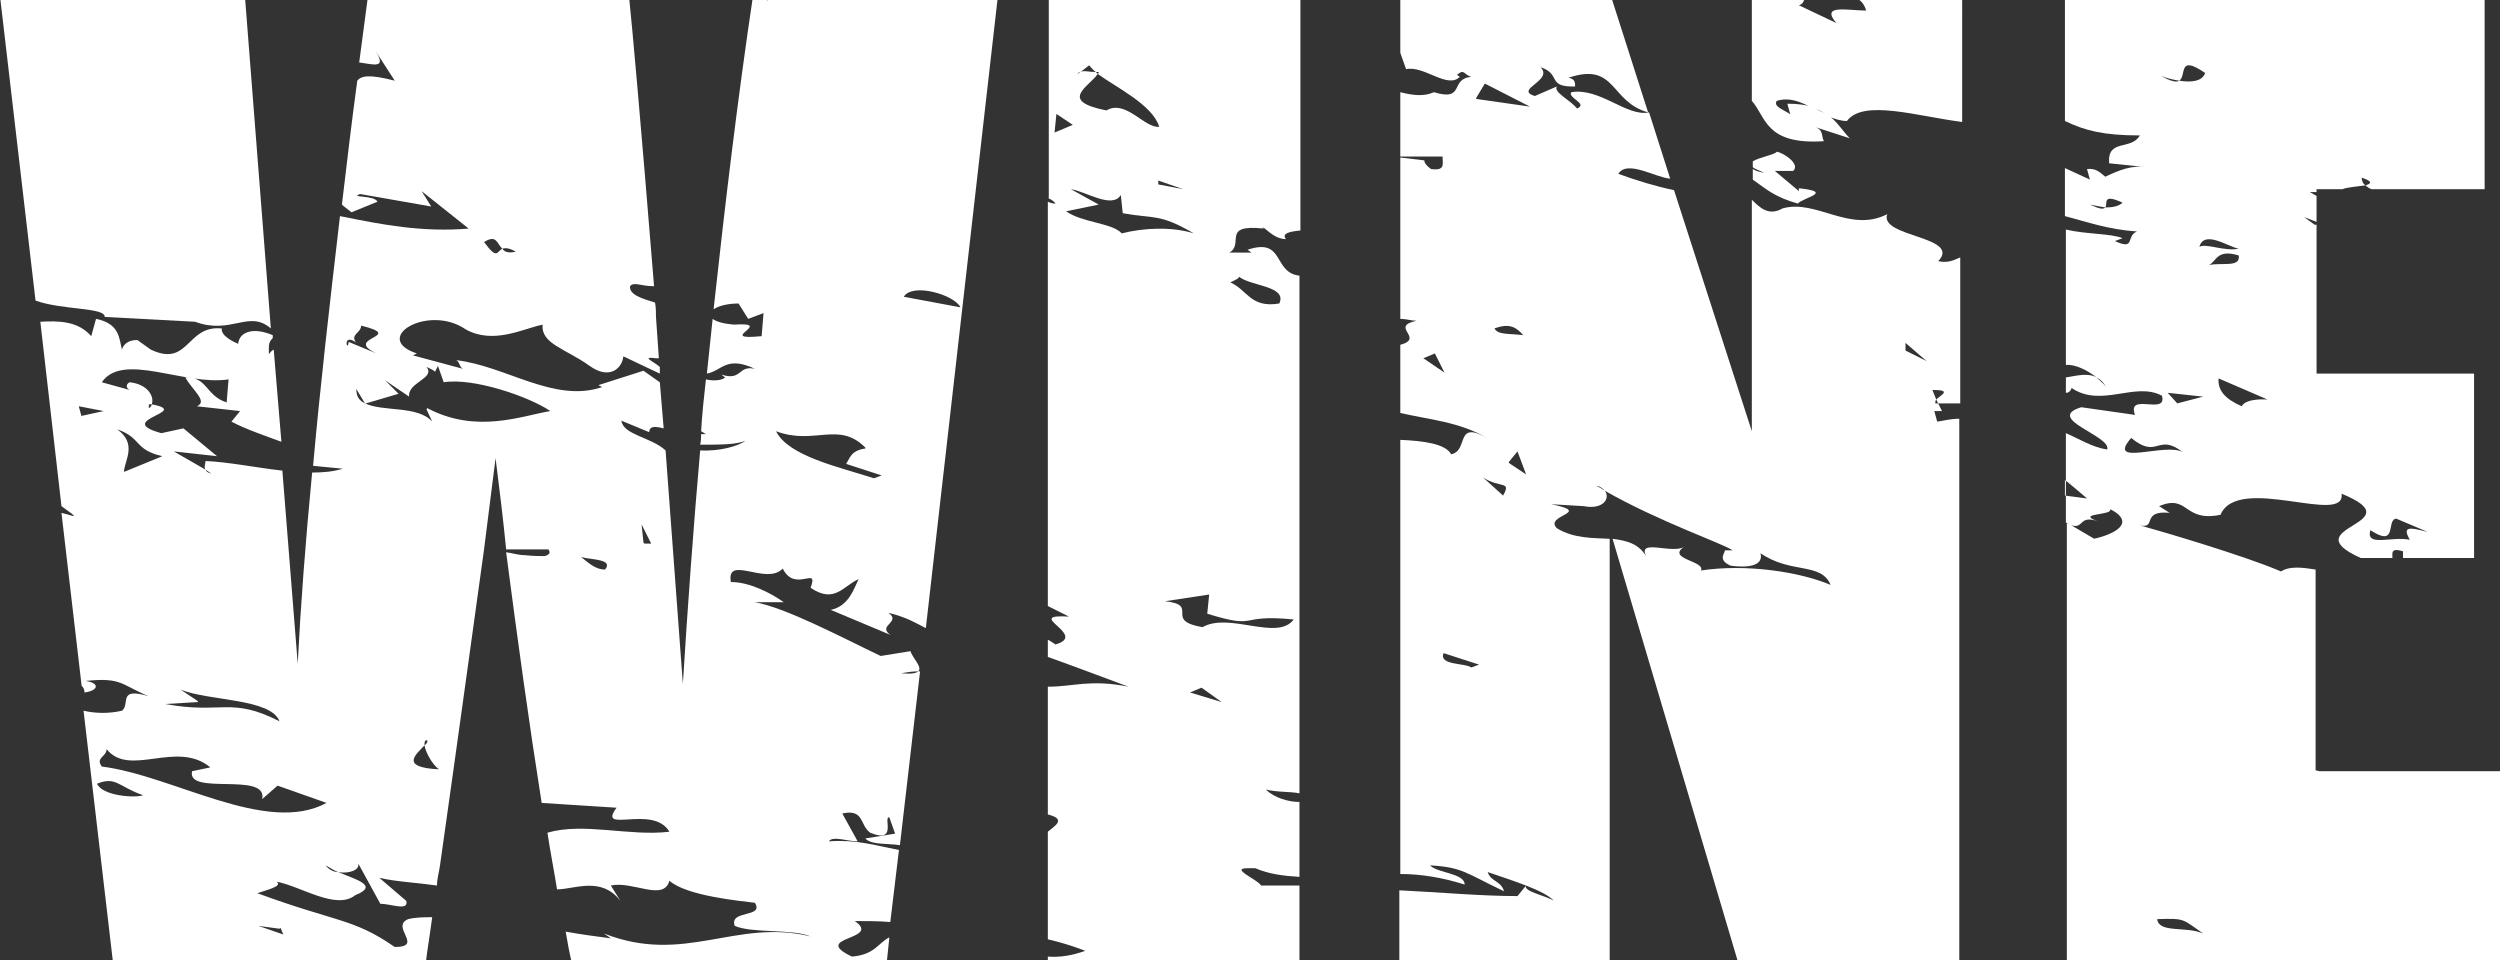
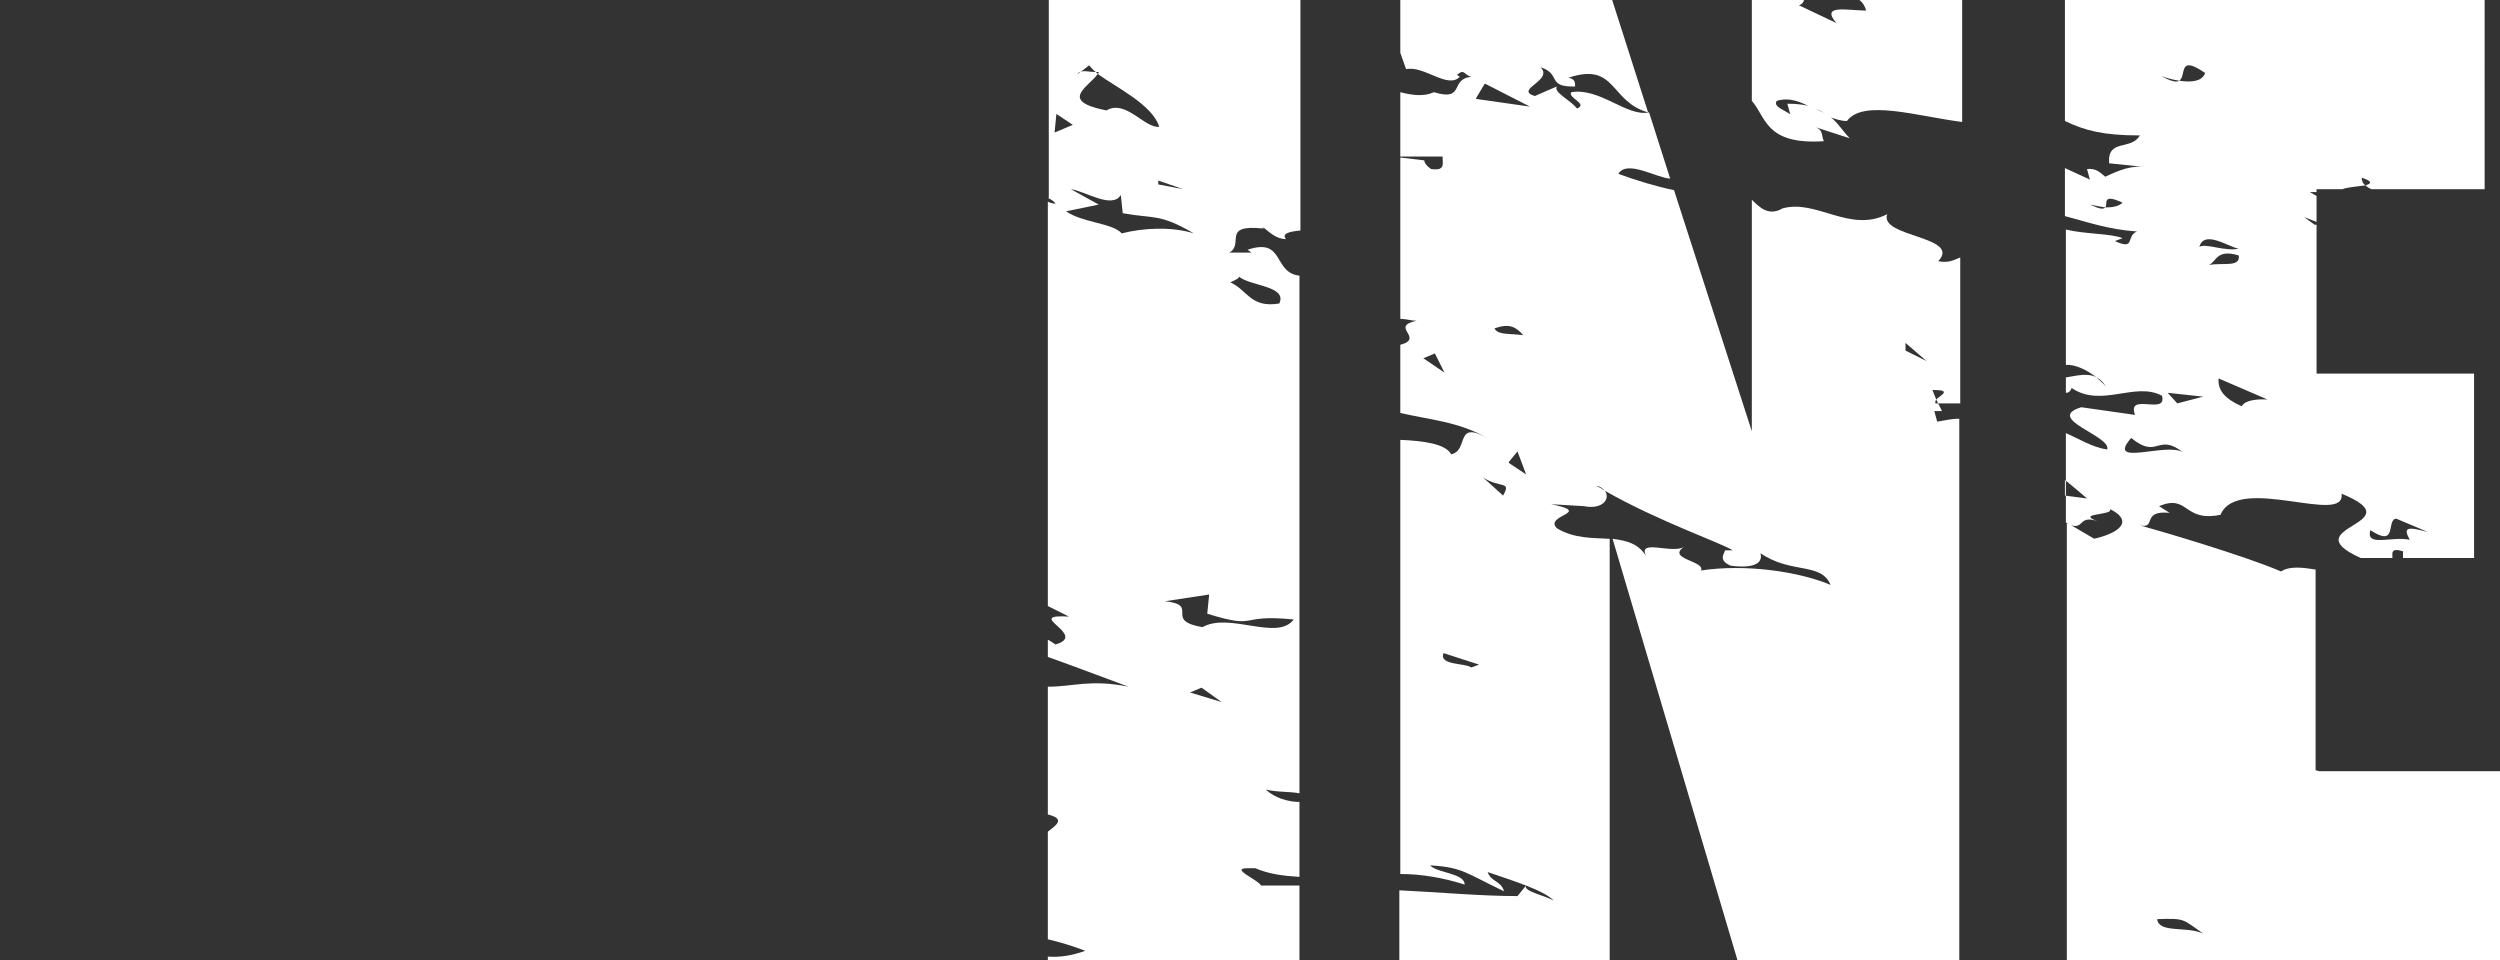
<svg xmlns="http://www.w3.org/2000/svg" id="_レイヤー_2" data-name=" レイヤー 2" version="1.1" viewBox="0 0 260.3 100">
  <rect x="0" y="0" width="260.3" height="100" fill="#333333" stroke="none" />
  <defs>
    <style>
      .cls-1 {
        fill: #fff;
        stroke-width: 0px;
      }
    </style>
  </defs>
-   <path class="cls-1" d="M10.9,33l9.4.5c3.8,1.4,5.6-1.3,7.9.7L25.5-.4H0l3.7,31.7c2.8,1,7.3.7,7.2,1.7Z" />
-   <path class="cls-1" d="M79.5-.3l.5.4c-.2-.1-.4-.2-.5-.4h-.2c0-.1-.9-.1-.9-.1-1.6,10.7-2.9,21.6-4.1,32.6.6-.4,1.6-.6,2.6-.6l1,1.6,1.6-.6-.2,2.4c-5,.5,1.6-1.5-2.9-1.2-1.1-.1-1.8-.3-2.2-.6-.2,1.9-.4,3.8-.6,5.7,1.6-.3,2-1.9,5-.5-1.8-.4-1.3,1.3-3.5.6l.4.3c-.3.3-1.2.4-2,.2-.2,1.8-.4,3.6-.5,5.4l.5.3h-.5c0,.3,0,.7-.1,1.1,2.1,0,3.7,0,4.7-.4-.8.6-2.8,1.1-4.7,1-.7,8-1.3,16.2-1.8,24.3l-1.8-24.3c-1.5-1.4-4.4-1.6-4.6-3.1l2.9,1.2c0-.7.7-.6,1.5-.4l-.4-4.8-1.7-1.2-4.7,1.5.4.2c-5,1.7-10-2.2-15.2-2.8.4.2.3.7.7.9l-5.2-1.4.4-.2c-4.8-1.6,1.2-5.2,5.1-2.5,2.9,1.6,6-.1,8-.5-.2,2,2.4,2.5,4.9,4.3,2.1,1.5,3.4.2,3.5-1l3.8,1.8v-.7c-.7-.6-2-1.1-.4-.9h.3c0,0-.3-4.3-.3-4.3,0-.5,0-1-.1-1.5-1.3-.4-2.7-.8-2.6-1.7.4-.5,1.1,0,2.5,0-1.4-17.3-2.3-27.3-2.6-30.1h-27.2c-.3,2.3-.6,4.5-.9,6.8,1.5.2,2.9.7,1.7-1.2l2,3.1c-2.7-.7-3.5-.5-3.9,0-.6,4.4-1.1,8.7-1.6,12.9.2.2.5.4,1,.8l2.7-1.1c-.3-.7-3-.4-1.8-.8l7.4,1.3-1-1.6,4.9,3.9c-4.8.4-9-.4-13.4-1.3-1.1,9.4-2.1,18.1-2.8,26l3.1.3c-1,.3-2,.4-3.2.4-.7,7.3-1.2,13.9-1.5,19.9l-1.6-20.1c-2.7-.3-5.6-.9-8-1,0,.3-.2.6,0,.9l.6.4c-.4-.1-.5-.2-.6-.4l-3.3-1.9,4.5.5-3.5-2.9-2.3.5c-5.1-1.4,3.3-2.2-1-3,0,.1-.1.3-.3.4v-.4c.1,0,.2,0,.3,0,.3-.8-.4-2.1-2.3-2.3-.4.2-.4.6,0,.8l-2.9-.8c2.2-3.2,8.6.4,13.2-.3l-.2,2.4c-2.2-.7-2-2.7-4.3-2.6.7,1.3,2.4,2.5,1.2,3l4.5.5-.9,1.1c1.5.8,3.6,1.5,5.2,2.1l-.8-9.6c-.2.1-.4.3-.5.5,0-.9-.1-1.2.4-1.7v-.3c-2.1-.9-3.5-.3-3.6.9-1.4-.6-1.8-1.2-1.7-1.6-3.7-.4-3.4,4.1-7.4,2.2l-1.4-1c-1.1,0-1.5.6-1.6,1,0,0,0,0,0,0,0,.3,0,.2,0,0-.3-1.1-.2-2.7-2.7-3.2l-.5,1.8c-1.4-1.6-3.4-1.6-5.3-1.5l2.2,19.2h0c2.1,1.5,1.3,1,0,.7l2.1,18c.2.2.3.4.3.7,1.5-.2,1.6-1,.1-1.2,3.8-.4,3.7.4,6.6,1.6-3.3-1-1.9.8-2.8,1.5-1.3.3-2.7.3-4,0l3.1,26.5h32.5c.2-1.7.5-3.4.7-5-.8,0-1.7,0-2.5.2-1.9.8,1.7,2.9-1.4,2.9-4.3-3-6.2-2.6-14.3-5.6.8-.3,2.7-.7,2-1.2,2.6.5,6.2,3,8.2,1.4,2.5-1,.1-1.6-1.8-2.4-.5,0-1-.3-1.3-.7.4.2.8.5,1.3.7,1.1.2,2.3-.2,2.1-.9l2.3,4.2c1.1,0,3,.8,2.7-.3l-2.8-2.4c1.7.4,3.9.5,6,.8,0-.7.2-1.3.3-2,0,0,0,0-.1-.1,0,0,0,0,.1.1,2-14.1,3.5-25.1,4.6-33,0,0,0,0,0,0,0,0,0,0,0,0,.5-3.9.9-7.1,1.2-9.5.4,3.2.8,6.4,1.1,9.5h4.4c.3.4,0,.6-.4.7-.5,0-1.2,0-2.1-.1-.6,0-1.2-.2-1.9-.3,1.2,9.2,2.4,17.9,3.7,26.1l7.8.5c-2.1,2.8,3.8-.4,5.5,2.5-4.2.5-8.9-1-12.7.1.3,2,.7,4,1,5.9,1.8,0,4.6-1.4,6.6,1.2l-1-1.6c2.3-.5,5.5,1.7,6.1-.5,1.8,1.6,7.4,2.1,8.9,2.3,1,1.6-2.7.7-2.1,2.4,1.8.8,6,.3,7.9,1.1-7.8-1.9-13.1,3-21.5-.3l.7.5c-1.5-.2-3.1-.4-4.7-.7.2,1.2.4,2.3.7,3.5h32.7l.3-2.9c-1.2.6-1.5,1.8-3.9,2-4.4-2.1,3.2-1.7.3-3.7,1.2,0,2.5,0,3.7.1l.9-7.5c-2.6-.5-4.4-1.1-7.3-.9.4-.6,1.9,0,3,0l-1.6-2.9c2.3-.5,1.8,1.2,2.9,2,2.9,1.2,1.3-1.7,2-1.6l.6,1.7-3.1.5c.6.7,2.4.5,3.6.7l2.1-18.1c0,0-.2,0-.2,0-.2.2-.7.3-1.8.2.6-.1,1.2-.2,1.8-.2.5-.4-.6-1.4-.8-2.1l-3.1.5c-4-1.9-9.8-5-13.1-5.6h3c-1.4-1-3.6-2.1-5.5-2.1-.5-2.9,3.7.4,5.4-1.4,1.3,2.6,3.8-.4,2.9,2,2.5,1.7,3.4-.2,5-.9-.5,1-1,2.8-2.9,3.2l6.2,2.6c-1.4-1,1.2-1.3-.2-2.3,2,.5,2.9,1.1,3.9,1.6L103.9-.4h-24.5s0,0,.1.1ZM52.3,25.9c.3-.1.7-.1,1.4.3-.8.2-1.2,0-1.4-.3-.6.3-.5,1.2-1.9-.7,1.3-.8,1.3.1,1.9.7ZM29.2,96.6l.3.7-2.6-.9,2.2.3ZM20.6,73l-1.8-1.2c2.9,1.2,9.4.9,10.3,3.3-5.1-2.6-6-.7-11.9-1.8l3.4-.2ZM8.5,43.4l-.3-1.1,2.6.5-2.3.5ZM12.9,49.1c.1-1.2,1.4-2.9-.7-4.4,2.6.9,1.7,2.1,4.7,2.8l-3.9,1.6ZM10.1,81.6c2-.8,2.2.3,4.8,1.2-.8.3-4.2.1-4.8-1.2ZM10.6,79.8c-.7-.9.5-1,.5-1.8,2.4,3,7.3-1,10.8,1.9l-1.9.4c-.6,2.6,7.9,0,7.3,2.9l1.6-1.4,5.1,1.8c-6.3,3.4-16-2.9-23.5-3.8ZM37.1,35.7c-.7-.9.5-1,.5-1.8,4.8,1.2-2,1.2,1.6,2.9l-2.9-1.2c-.1,1.2-.7-.9.7,0ZM44.2,77.6c0-.3,0-.6.3-.5,0,.1,0,.3-.3.5.1.7.8,2,1.5,2.5-4.2-.2-2.3-1.6-1.5-2.5ZM44.4,42.6l.6,1.3c-1.5-1.7-5.1-1-7-1.9h0s0,0,0,0c-.6-.3-.9-.7-.9-1.5l.9,1.5s0,0,.1,0l3.4-1-1.4-1.4,2.5,1.7c-.2-1.5,2.8-1.9,1.8-3.1.2.1.7.3.9.5l.3-.6.6,1.7c3.1-.5,8.9,1.5,11.1,3-3,.5-7.7,2.4-12.8-.3ZM63,59.3c-1.1,0-1.8-.8-2.5-1.3,1.1.3,3.4.2,2.5,1.3ZM67,56.5l-.2-1.9,1,2h-.7ZM100,32l-5.9-1.1c.9-1.5,5.3-.2,5.9,1.1ZM90.1,46.7c-1.5.2-1.6,1-2,1.6l3.7,1.2-.8.3c-3.7-1.2-8.9-2.3-10.2-4.9,4,1.5,6.5-1.1,9.3,1.7Z" />
  <path class="cls-1" d="M109.1,20.6c.4.2.7.4.8.6-.3,0-.6-.1-.8-.2v42.1l2.2,1.1c-4.9-.3,2.1,1.9-1.4,2.9-.3-.2-.6-.4-.8-.5v1.8c2.8,1,5.7,2.1,8.4,3.1-4-.8-5.7,0-8.4,0v13.3c2,.5.7,1.2,0,1.8v11.2c1.3.3,2.6.7,3.9,1.2-1.4.5-2.7.7-3.9.6v.8h26.2v-8.2c-1.4,0-2.7,0-4,0-.3-.6-3.3-1.8-1.4-1.8h.8c1.4.6,2.9.8,4.6.9v-7.8c-1.1,0-2.6-.4-3.5-1.3,1.1.3,2.5.2,3.5.4V28.7c-2.8-.3-1.5-4-5.4-2.7l.4.3h-2.3c1.6-.9-.9-3,3.6-2.5-.1,0-.2-.2-.3-.2l.4.2s0,0,0,0c.6.5,1.3,1.1,2.2,1.1-.5-.6.4-.8,1.5-.9V-.4h-26.2v21ZM123.9,72.1l1.2-.5,2.1,1.5-3.3-1ZM128.9,28.7c1,1.1,5.2,1,4.3,2.9-3,.5-3.3-1.4-5.1-2.2.4-.2,1.2-.5.8-.7ZM134.7,64.5c-1.7,2.3-6.7-.8-9.5.8-4.1-.7-.2-2.3-3.9-2.7l4.6-.7-.2,2c5.5,1.7,3,0,9,.6ZM116.8,24.3c-1-1.1-4.1-1.1-5.8-2.3l3.4-.7-2.9-1.6c1.5.2,4.3,2.1,5.2.6l.2,1.9c3.3.6,3.8,0,7.4,2.1-2.2-.7-5.2-.6-7.5,0ZM120.6,19.2v-.4s2.6.9,2.6.9l-2.6-.5ZM112.5,7.5l.9-.7c.2.2.4.5.7.7.1,0,.2,0,.3,0,0,0,0,.1-.1.2,1.9,1.4,5.7,3.2,6.4,5.5-1.5.2-3.5-2.9-5.5-1.7-5-1-1.9-2.4-.9-3.8,0,0-.1-.1-.2-.2-.7,0-1.3-.2-1.6,0l-.3.2c0-.1.2-.2.3-.2ZM109.9,11.8l1.8,1.2-1.9.8.2-2Z" />
  <path class="cls-1" d="M194.3,1.1c-1.9,0-4.8-.7-3.1,1.3l-4-1.9c.2.2.9-.4.6-1h-5.4v11c1.5,1.7,1.4,4.6,7.5,4.2-.3-.6,0-1.2-1-1.5l3.7,1.2c-.7-.7-1.2-1.6-2.2-2.4-.6-.3-1.2-.6-1.8-.9-.7-.2-1.5-.3-2.5-.3l.3,1.1c-.7-.5-1.8-.8-1.4-1.4,1.3-.4,2.5.1,3.6.7.8.2,1.3.5,1.8.9.6.3,1.3.5,1.9.5,1.7-2.3,7.3-.5,12,.1V-.4h-12.1c1,0,1.8.4,2.1,1.5Z" />
  <path class="cls-1" d="M201.8,27.2c2.5-2.6-6.2-2.5-5.3-4.9-3.9,2-7.4-1.6-10.9-.6-1.4.8-2.3,0-3.2-.9v24.1l-8.1-25.1c-1.9-.4-3.9-1-5.8-1.7.9-1.5,3.9.4,5.4.5l-2.2-6.9c-2.3.5-5.1-2.6-8.1-2.1-.4.6,1.8,1.2.6,1.7-.7-.9-2.5-1.7-2.1-2.3l-2.3,1c-2.2-.7,2-1.6.6-3,2.2.7.6,2.1,3.6,2,0-.4,0-.8-.7-.9,5-1.7,4.3,2.5,8.3,3.6l-3.9-12.2h-21.9v6.6c0-.2,0-.4,0-.6l.6,1.7c1.9-.4,4.3,2.1,5.6.8l-.3-.2c.8-.7.7,0,1.5.2-2.3.2-.6,2.6-3.9,1.6-1.1.5-2.3.3-3.5,0v6.7h4.4c0,.8.3,1.5-1.2,1.3q-.7-.5-.7-.9l-2.5-.3v16.8c.6,0,1.2.2,1.7.2.2,0,.4,0,.6-.1-.2,0-.4.1-.6.1-2.9.6.9,1.8-1.7,2.5v7.1c3,.7,6.2.9,9.2,2.7-3.6-2.1-2,1.2-3.9,1.6-.6-1.1-2.9-1.4-5.3-1.5v45.2c2.2,0,4.5.4,6.7,1.1,0-1.2-2.9-1.2-3.6-2,3.4.2,3.7.8,7.7,2.7-.3-1.1-1.4-1-1.7-2,2.6.9,5.9,1.9,6.9,3-.7-.5-3.3-1-2.9-1.6l-.9,1.1c-3.8,0-8.1-.4-12.3-.6v7.6h21.9v-44.2c-1.7-.1-3.7,0-5.5-1.1-1.4-1.4,3.9-1.6-.6-2.5l3.4.2c2,.4,2.8-.8,2.2-1.6-.3-.2-.6-.4-.9-.5.4,0,.7.3.9.5,5.6,3.2,12.3,5.5,13.3,6.2h-.8c0,.3-.8,1,.6,1.6,2.3.3,3.4-.2,3.1-1.3,3.2,2.2,6.3.9,7.3,3.3-3.3-1.4-8.9-2.2-13.5-1.5.5-1-3.7-1.2-1.7-2.5-1.2.9-5.2-1-3.9,1.2-.8-1.5-2.1-1.8-3.6-2l13.1,44.2h23v-56.7c-.9,0-1.6.2-2.3.3l-.3-1.1h.8c0,0-.4-.8-.4-.8h-.3c0-.1,0-.3.1-.4l-.4-1c2.1,0,.9.5.4,1l.2.4h2.3v-15.2c-.7.3-1.4.7-2.6.3ZM148.2,37.3l1.2-.5,1,2-2.2-1.5ZM153.2,69.5c-.7-.5-3.4-.2-2.9-1.5l3.7,1.2-.8.3ZM156.5,51.6l-2.1-1.9c1.8,1.2,3,.3,2.1,1.9ZM155.6,34.2c1.6-.6,2.3-.1,3,.7-1.5-.2-2.6,0-3-.7ZM157.1,48.1l.9-1.1.9,2.4-1.8-1.2ZM153.7,10.2l.9-1.5,4.7,2.4-5.6-.8ZM198.4,36.5v-.8c0,0,2.2,1.9,2.2,1.9l-2.2-1.1Z" />
-   <path class="cls-1" d="M187.3,19.5v.4s-2.5-2.1-2.5-2.1h1.9c.8-.7-1-1.9-1.7-2-.2.3-1.9.6-2.5,1v.6c.2.2.6.3,1.2.6-.5-.1-.9-.2-1.2-.4v1.1c1.3.9,2.2,1.8,4.7,2.5.4-.6,3.9-1.2.1-1.6Z" />
  <path class="cls-1" d="M241.1,80.2v-20.9c-1.3-.2-2.7-.4-3.6.2-3.7-1.6-12.5-4.2-14.7-4.8,1.8.4.1-1.6,3.1-1.3l-1.1-.7c3.1-1.3,2.5,1.7,6.4.9,1.8-4.3,13.1,1.2,12.6-2.2,7.8,3.2-5.3,3.4,2,6.7h3.3c0-.5-.2-1.1,1.1-.7v.7h7.4v-19.2h-16.4v-15.5h-.2s-1.1-.8-1.1-.8l1.3.5v-2.7l-.7-.4h.7c0,.1,0-.3,0-.3h2.7c.4-.2,1.7-.3,2.4-.4-.3-.2-.4-.5-.4-.8,1.2.4,1,.6.4.8.2.2.4.3.6.4h11.8V-.4h-43.7v13c2.1,1,4,1.5,7.8,1.5-.9,1.6-3.4.3-3.2,2.9l3.8.4c-1.5-.2-2.7.3-4.2,1,.2.2.4.3.7.5l-.7-.5s0,0,0,0c-.6-.5-1-.9-1.9-.8l.3,1.1-2.6-1.2v5c2.3.6,4.5,1.4,7.5,1.6-1.2.5-.1,2-2.3,1l.8-.3c-1.2-.5-3.8-.4-5.9-.9v14.1c1-.1,2.3.6,3.2,1.3.4.2.7.5,1,1-.2-.3-.6-.6-1-1-.9-.5-2-.2-3.2,0v1.6c.3,0,.5-.2.6-.5-.1,0-.2-.2-.4-.2l.4.2s0,0,0,0c3.1,2.1,6.6-.7,9.4.8.6,2.1-3.7-.4-2.8,2l-5.6-.8c-3.9,1.2,3.2,3,2.7,4.4-1.5-.2-2.9-1.1-4.3-1.7v9.3l.3.2c1.7.7.9-1.1,3.1-.3-2.6-.9,1.6-.6,1.2-1.3,2.9,1.5.2,2.7-1.7,3.1l.4.2-2.9-1.7c0,0-.2,0-.3-.1v46h45.5v-20.2h-19.2ZM246.8,55.2c2.9,1.9,1.6-1.1,2.7-1.2l3.3,1.4c-2.2-.6-2.6-.5-1.9.8-1.9-.4-4.6.8-4.1-1ZM219.2,21.6c-.2.2-.5.2-1.6-.3.5.1,1,.2,1.6.3.3-.4-.4-1.5,1.8-.5-.4.4-1.1.5-1.8.5ZM215,51.6v-1.6c.1,0,2.3,1.9,2.3,1.9l-2.3-.3ZM226.7,42l-1-1.1,3.7.4-2.7.7ZM229.6,27.7c.1,0,.2,0,.4-.1.8-.4.8-1.7,3.1-1,.2,1.3-1.8.7-3.1,1-.1,0-.2,0-.4.1ZM233.4,42.3c-1.8-.8-2.5-1.7-2.4-2.9l5.1,2.2s-2.2-.2-2.7.7ZM233.1,25.9c-1.5.3-3.4-.6-4.1-.2.5-1.8,3,0,4.1.2ZM226.9,8.4c.8-.5-.2-2.8,2.7-.8-.3.9-1.5,1-2.7.8-.3.2-.8.1-1.9-.5.5.2,1.2.4,1.9.5ZM221.9,45.6c2.8,2.3,2.7-.6,5.4,1.5-1.7-1.1-8.1,1.6-5.4-1.5ZM224.6,95.7c3-.1,2.6,0,4.8,1.5-1.8-.8-4.6,0-4.8-1.5Z" />
</svg>